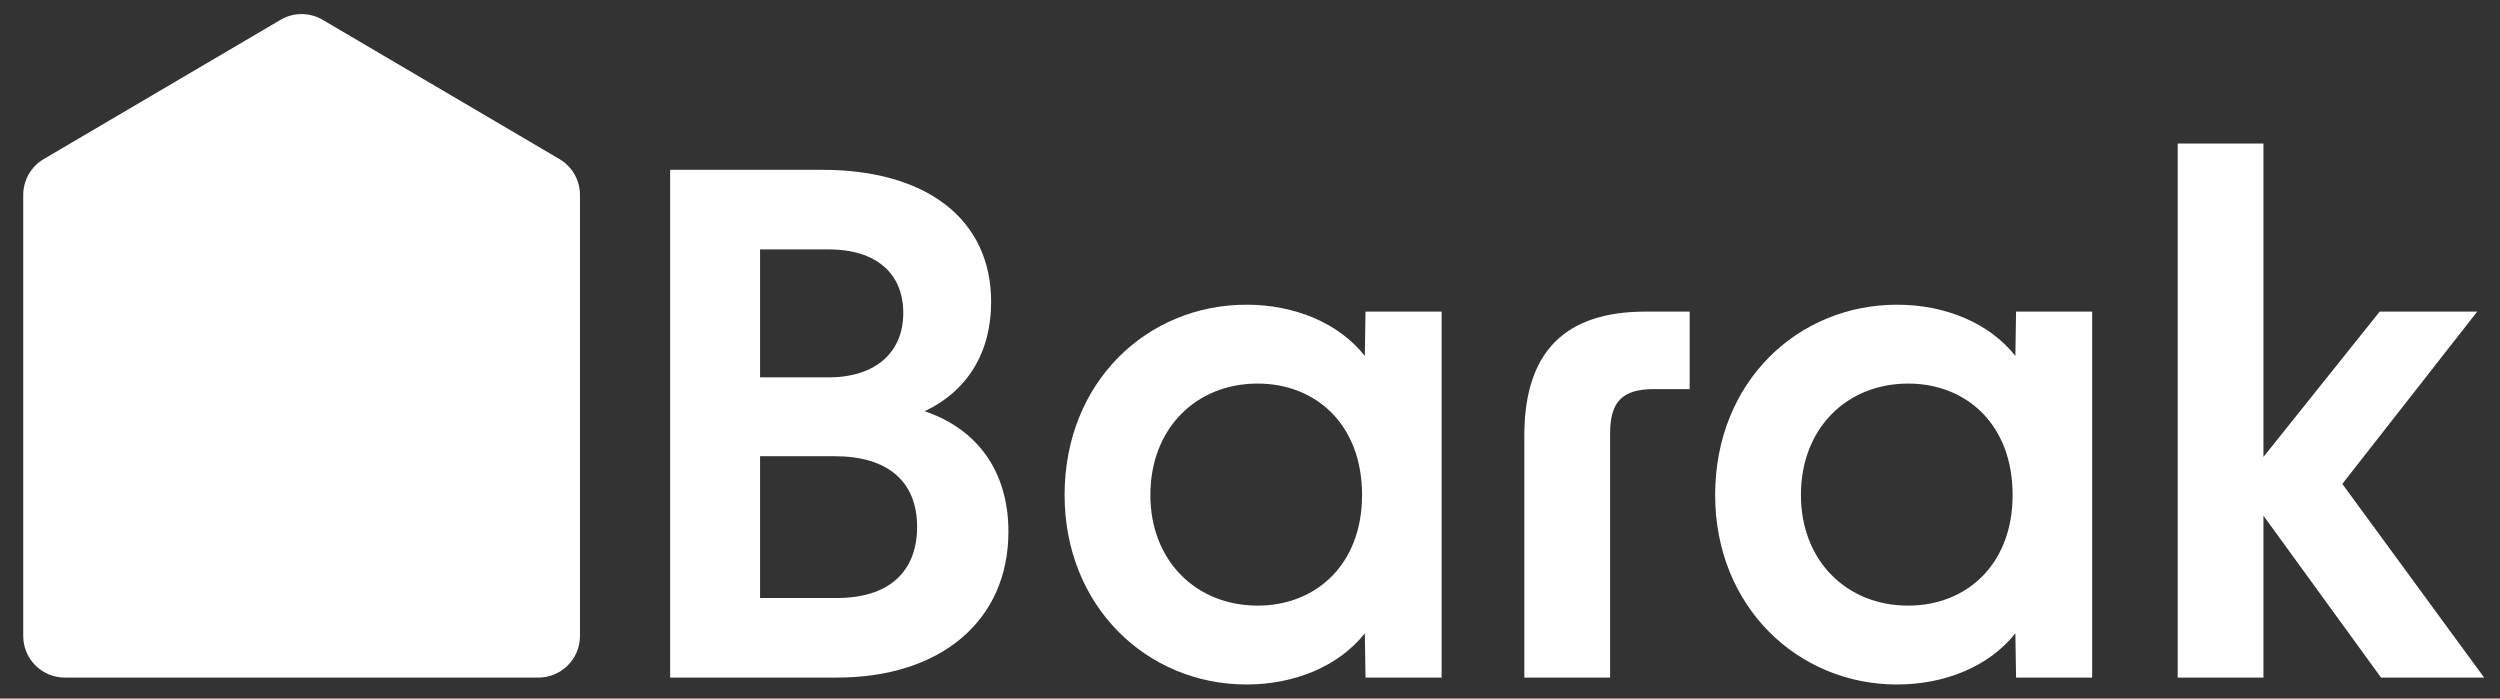
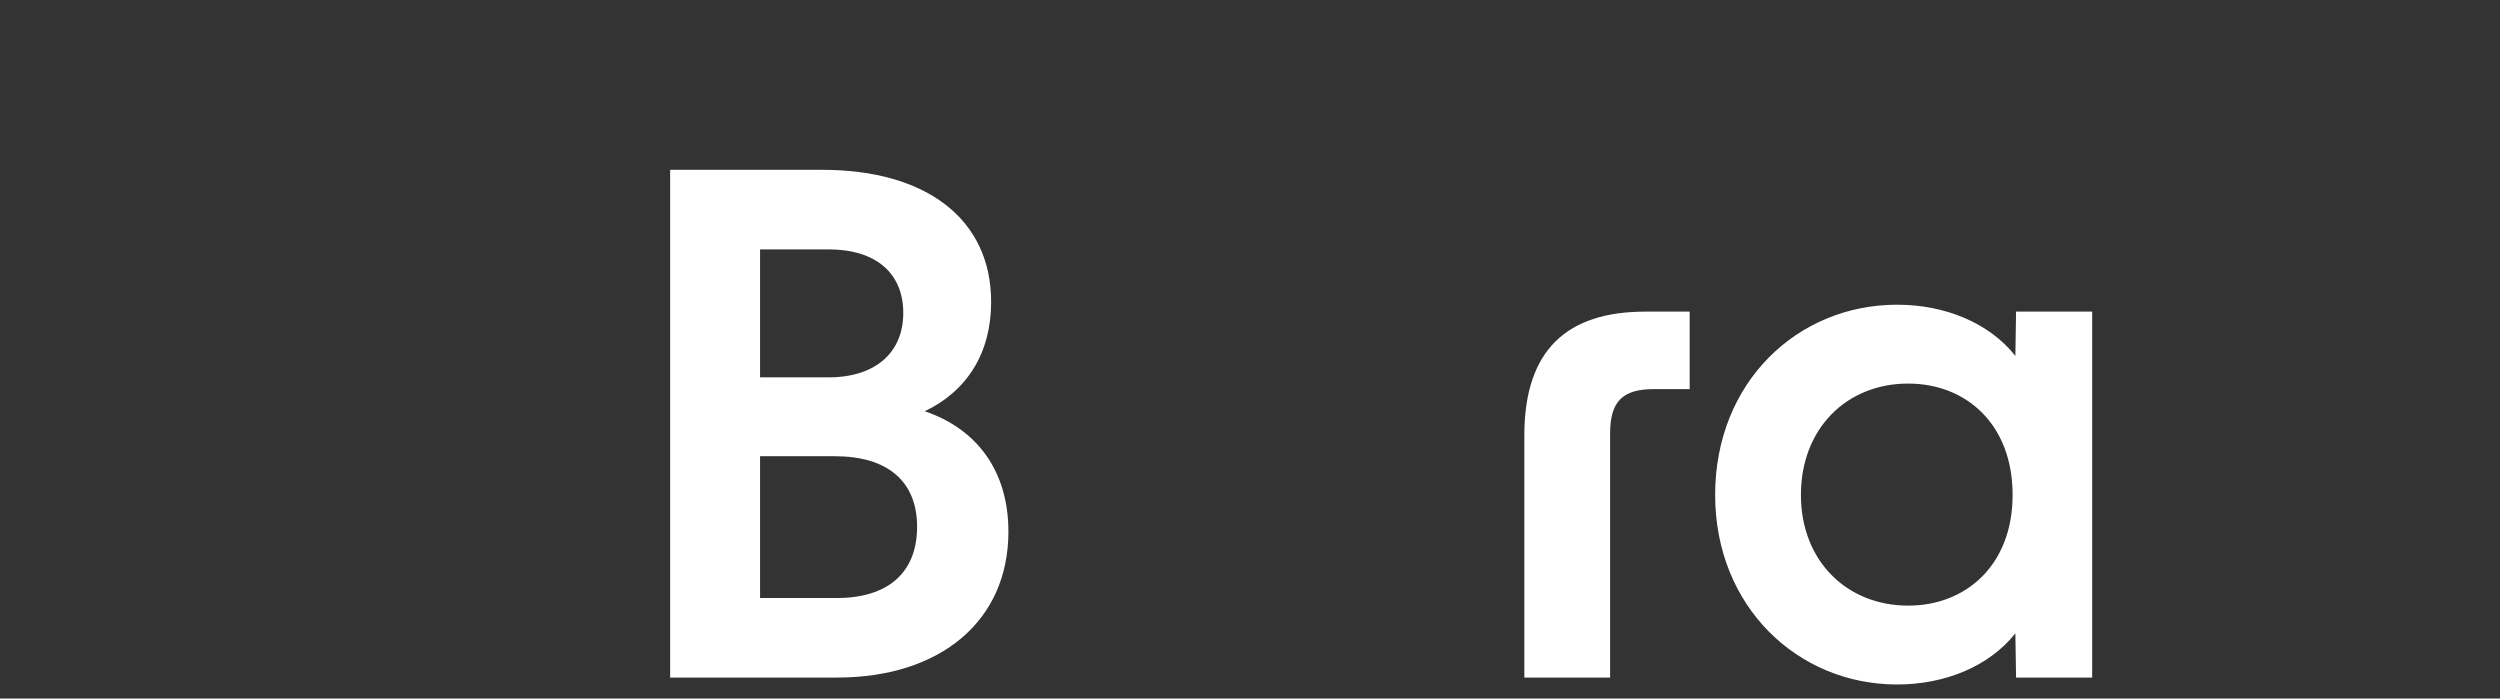
<svg xmlns="http://www.w3.org/2000/svg" width="68" height="19" viewBox="0 0 68 19" fill="none">
  <rect x="0" y="0" width="68" height="19" fill="#333333" stroke="none" />
-   <path d="M0.632 5.301C0.632 4.9 0.844 4.53 1.189 4.327L7.631 0.539C7.984 0.331 8.423 0.331 8.776 0.539L15.218 4.327C15.563 4.53 15.775 4.9 15.775 5.301V17.3C15.775 17.924 15.269 18.43 14.645 18.43H1.762C1.138 18.43 0.632 17.924 0.632 17.3V5.301Z" fill="white" />
-   <path d="M64.764 18.43L61.566 14.027V18.43H59.233V3.904H61.566V12.428L64.727 8.476H67.38L63.711 13.162L67.568 18.43H64.764Z" fill="white" />
  <path d="M51.601 18.618C48.891 18.618 46.652 16.492 46.652 13.463C46.652 10.396 48.891 8.288 51.601 8.288C52.899 8.288 54.103 8.777 54.818 9.681L54.837 8.476H56.907V18.43H54.837L54.818 17.226C54.103 18.129 52.899 18.618 51.601 18.618ZM48.985 13.463C48.985 15.25 50.227 16.473 51.902 16.473C53.482 16.473 54.743 15.363 54.743 13.463C54.743 11.543 53.482 10.433 51.902 10.433C50.227 10.433 48.985 11.656 48.985 13.463Z" fill="white" />
  <path d="M41.462 11.844C41.462 9.511 42.629 8.476 44.755 8.476H45.959V10.584H44.981C44.134 10.584 43.795 10.922 43.795 11.788V18.43H41.462V11.844Z" fill="white" />
-   <path d="M33.906 18.618C31.196 18.618 28.957 16.492 28.957 13.463C28.957 10.396 31.196 8.288 33.906 8.288C35.204 8.288 36.408 8.777 37.123 9.681L37.142 8.476H39.212V18.43H37.142L37.123 17.226C36.408 18.129 35.204 18.618 33.906 18.618ZM31.29 13.463C31.29 15.25 32.532 16.473 34.207 16.473C35.787 16.473 37.048 15.363 37.048 13.463C37.048 11.543 35.787 10.433 34.207 10.433C32.532 10.433 31.29 11.656 31.29 13.463Z" fill="white" />
  <path d="M18.228 18.43V4.619H22.367C25.19 4.619 26.959 5.955 26.959 8.213C26.959 9.605 26.3 10.64 25.152 11.186C26.601 11.675 27.429 12.842 27.429 14.46C27.429 16.887 25.585 18.43 22.763 18.43H18.228ZM20.674 16.266H22.763C24.136 16.266 24.945 15.589 24.945 14.328C24.945 13.086 24.136 12.409 22.706 12.409H20.674V16.266ZM20.674 10.264H22.537C23.816 10.264 24.569 9.586 24.569 8.514C24.569 7.423 23.816 6.783 22.537 6.783H20.674V10.264Z" fill="white" />
</svg>